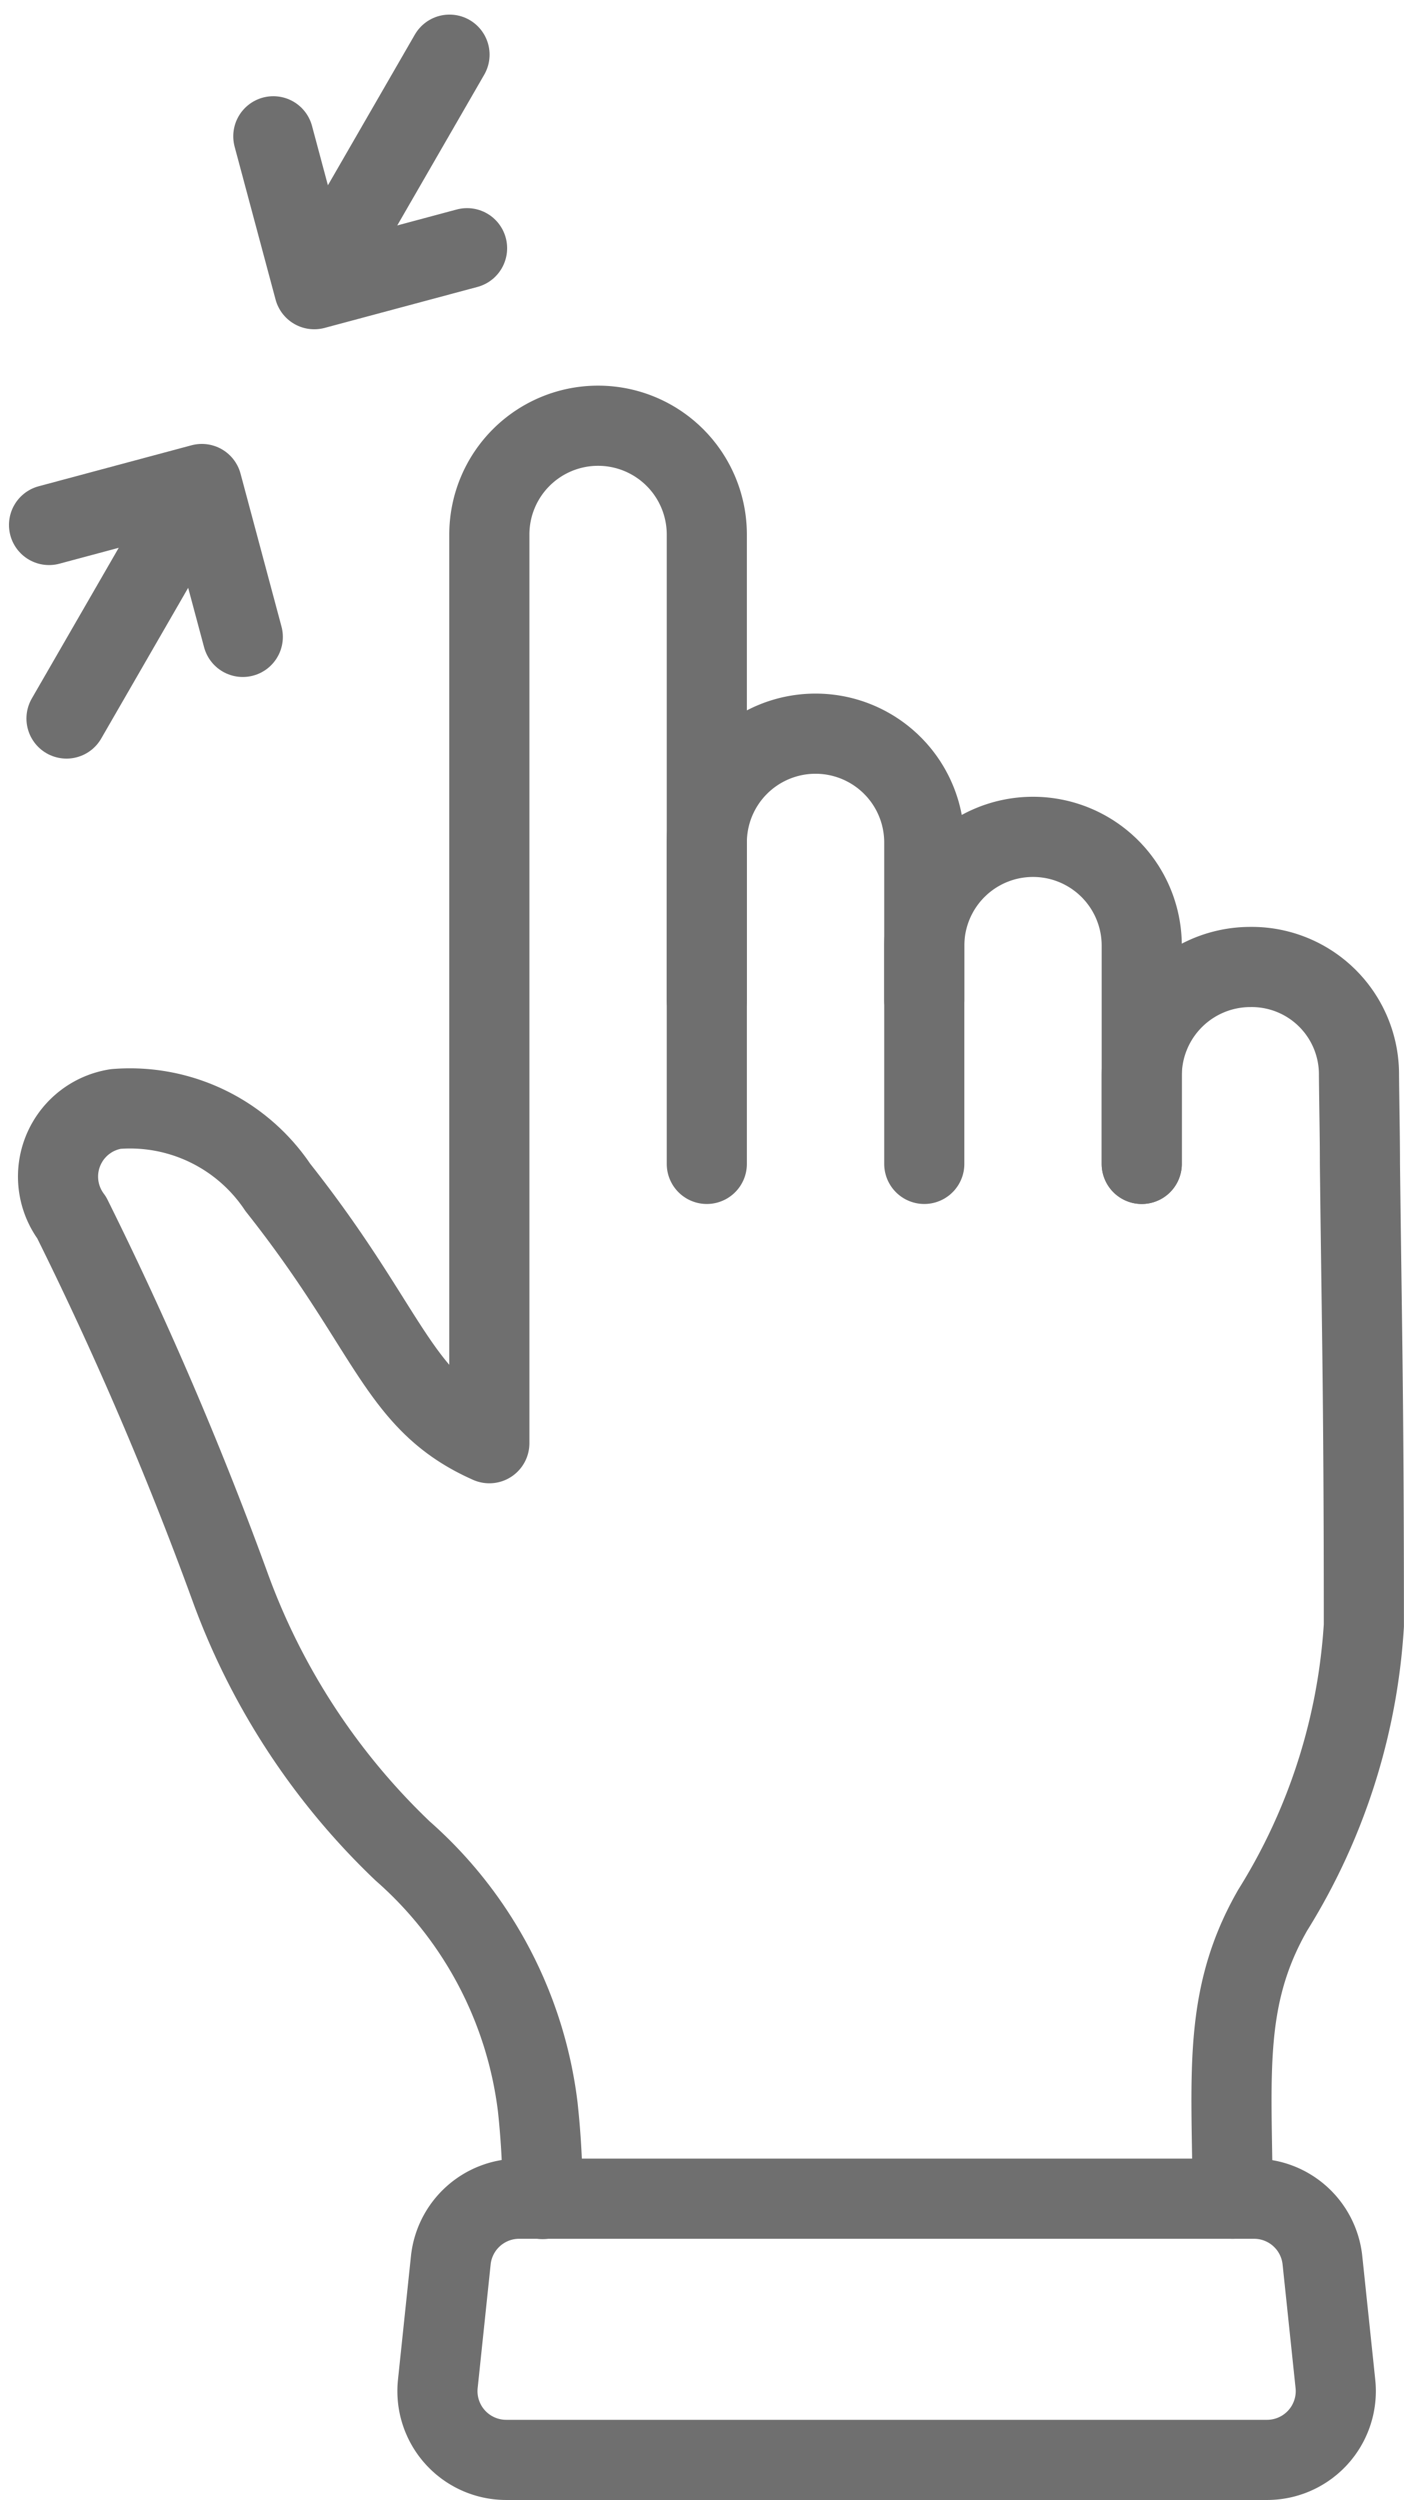
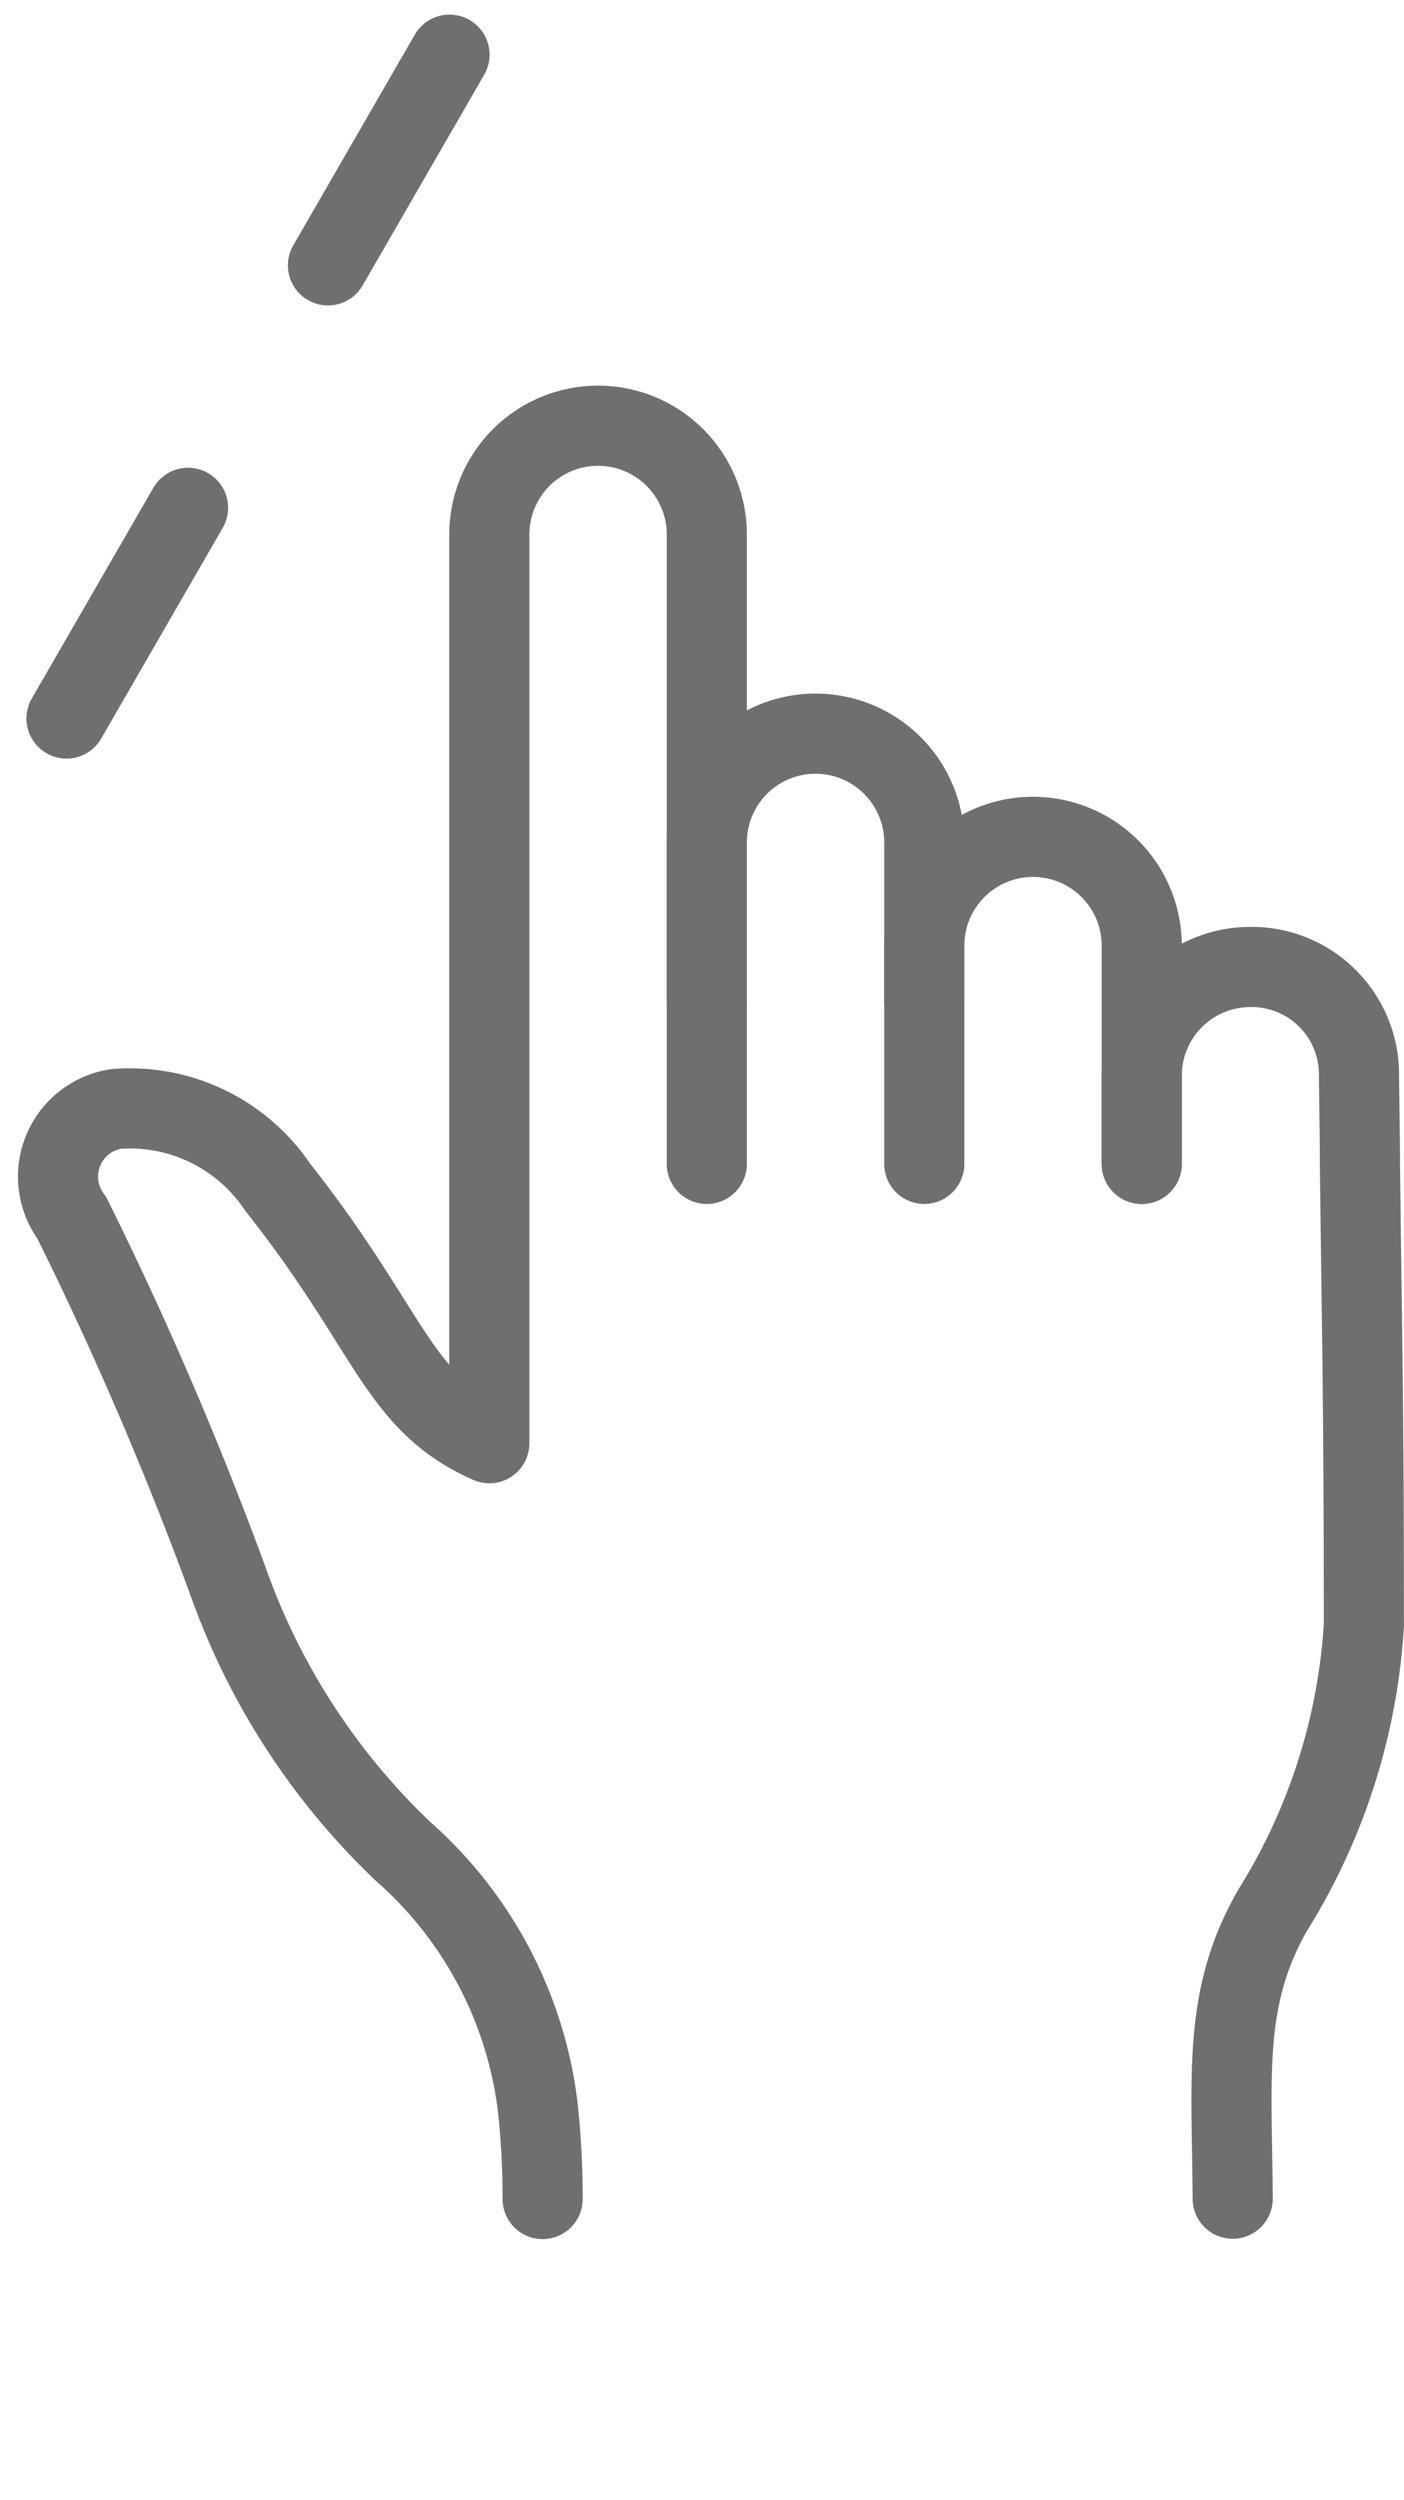
<svg xmlns="http://www.w3.org/2000/svg" width="17.522" height="31.183" viewBox="0 0 17.522 31.183">
  <g id="Group_118350" data-name="Group 118350" transform="translate(-202.295 -80.225)">
    <g id="Group_118351" data-name="Group 118351" transform="translate(202.907 80.907)">
      <line id="Line_44" data-name="Line 44" y1="2.628" x2="1.517" transform="translate(0.218 5.652)" fill="none" stroke="#6f6f6f" stroke-linecap="round" stroke-linejoin="round" stroke-width="1" />
-       <path id="Path_336237" data-name="Path 336237" d="M9,147.925l1.907-.511.511,1.907" transform="translate(-9 -142.059)" fill="none" stroke="#6f6f6f" stroke-linecap="round" stroke-linejoin="round" stroke-width="1" />
      <line id="Line_45" data-name="Line 45" x1="1.517" y2="2.628" transform="translate(3.481 0)" fill="none" stroke="#6f6f6f" stroke-linecap="round" stroke-linejoin="round" stroke-width="1" />
-       <path id="Path_336238" data-name="Path 336238" d="M81.349,35.312l.511,1.907,1.907-.511" transform="translate(-78.55 -34.294)" fill="none" stroke="#6f6f6f" stroke-linecap="round" stroke-linejoin="round" stroke-width="1" />
      <path id="Path_336239" data-name="Path 336239" d="M362.656,318.47c-.009-1.538-.129-2.506.5-3.6a7.583,7.583,0,0,0,1.137-3.549c0-1.473-.007-2.434-.018-3.368-.009-.736-.02-1.454-.031-2.391,0-.336-.008-.7-.012-1.1a1.339,1.339,0,0,0-1.355-1.355,1.356,1.356,0,0,0-1.356,1.356v1.1" transform="translate(-347.884 -291.728)" fill="none" stroke="#6f6f6f" stroke-linecap="round" stroke-linejoin="round" stroke-width="1" />
      <path id="Path_336240" data-name="Path 336240" d="M294.082,265.269v-2.722a1.357,1.357,0,1,0-2.714,0v2.722" transform="translate(-280.445 -251.434)" fill="none" stroke="#6f6f6f" stroke-linecap="round" stroke-linejoin="round" stroke-width="1" />
      <path id="Path_336241" data-name="Path 336241" d="M221.216,231.252v-1.967a1.357,1.357,0,1,1,2.714,0v1.967" transform="translate(-213.007 -219.459)" fill="none" stroke="#6f6f6f" stroke-linecap="round" stroke-linejoin="round" stroke-width="1" />
      <path id="Path_336242" data-name="Path 336242" d="M20.584,137.816v-4.008h0v-3.842a1.357,1.357,0,1,0-2.714,0V141.3c-1.155-.511-1.222-1.4-2.64-3.191a2.221,2.221,0,0,0-2.021-.978.854.854,0,0,0-.551,1.356,44.911,44.911,0,0,1,1.98,4.616,8.61,8.61,0,0,0,2.151,3.284,5.064,5.064,0,0,1,1.685,3.191,10.4,10.4,0,0,1,.061,1.149" transform="translate(-12.375 -123.981)" fill="none" stroke="#6f6f6f" stroke-linecap="round" stroke-linejoin="round" stroke-width="1" />
-       <path id="Path_336243" data-name="Path 336243" d="M144.738,703.542h-9.5a.858.858,0,0,1-.853-.948l.162-1.542a.858.858,0,0,1,.853-.768h9.172a.858.858,0,0,1,.853.768l.162,1.542A.858.858,0,0,1,144.738,703.542Z" transform="translate(-129.533 -673.542)" fill="none" stroke="#6f6f6f" stroke-linecap="round" stroke-linejoin="round" stroke-width="1" />
    </g>
  </g>
</svg>